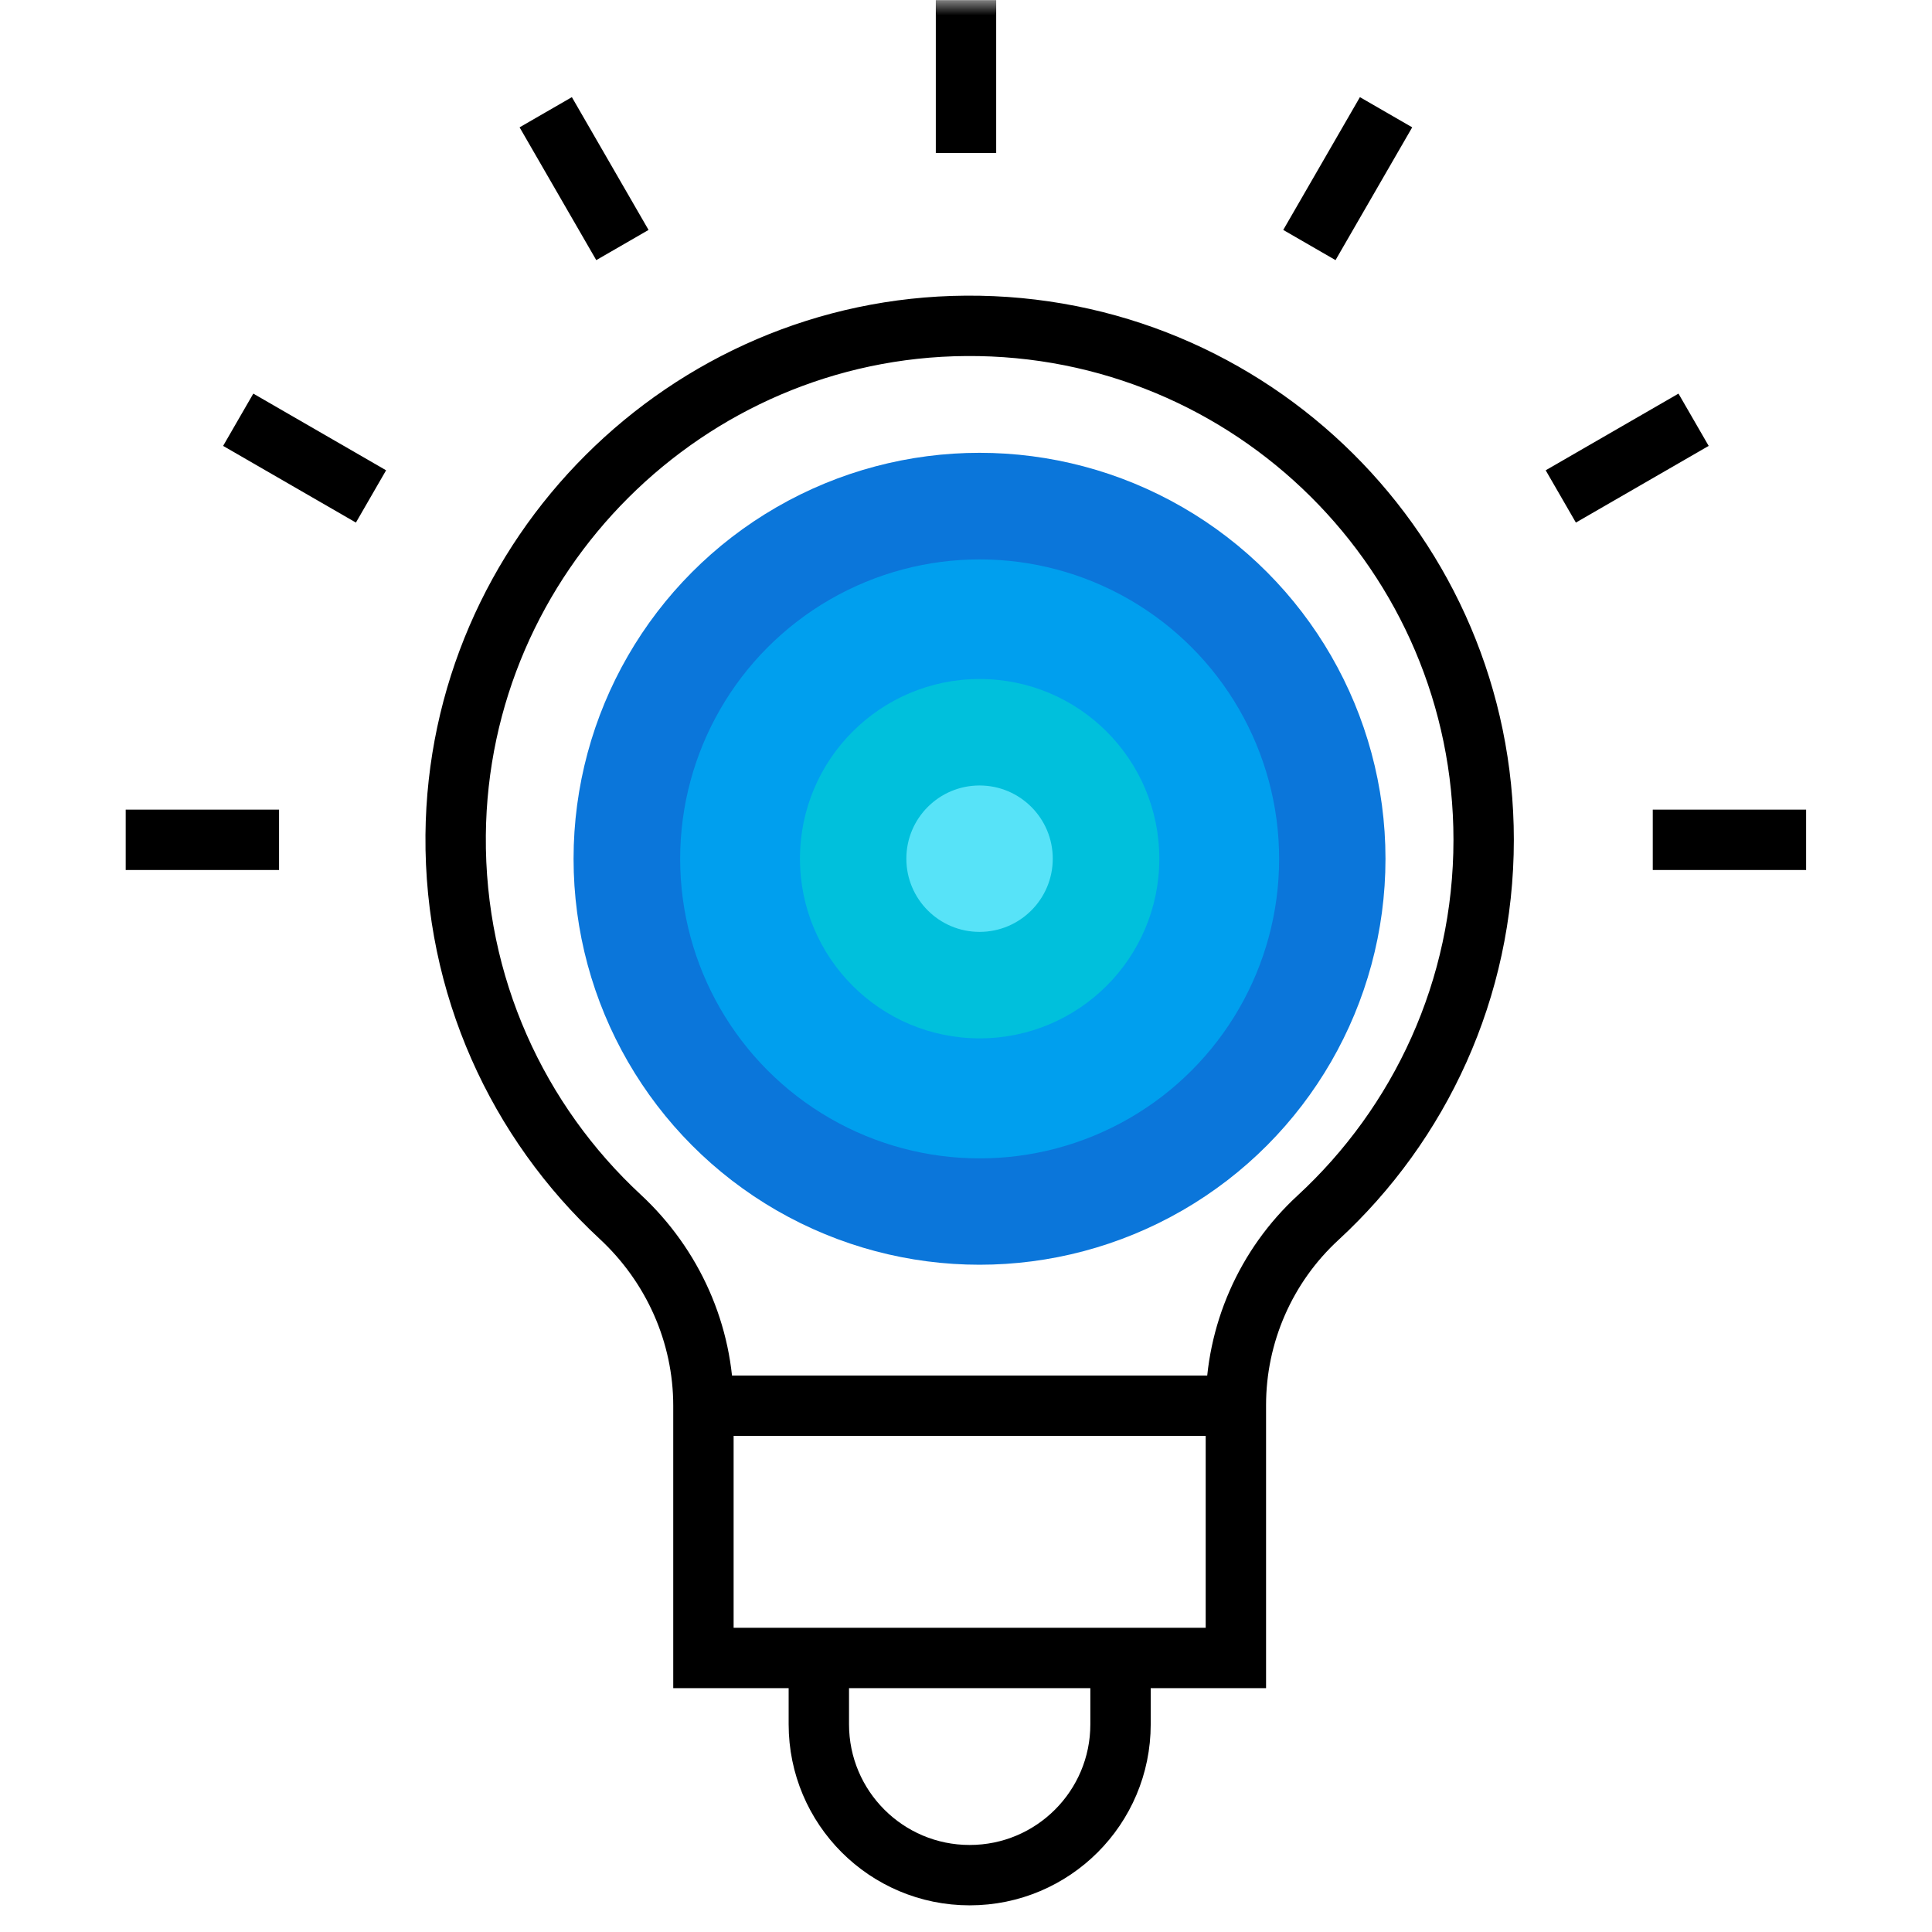
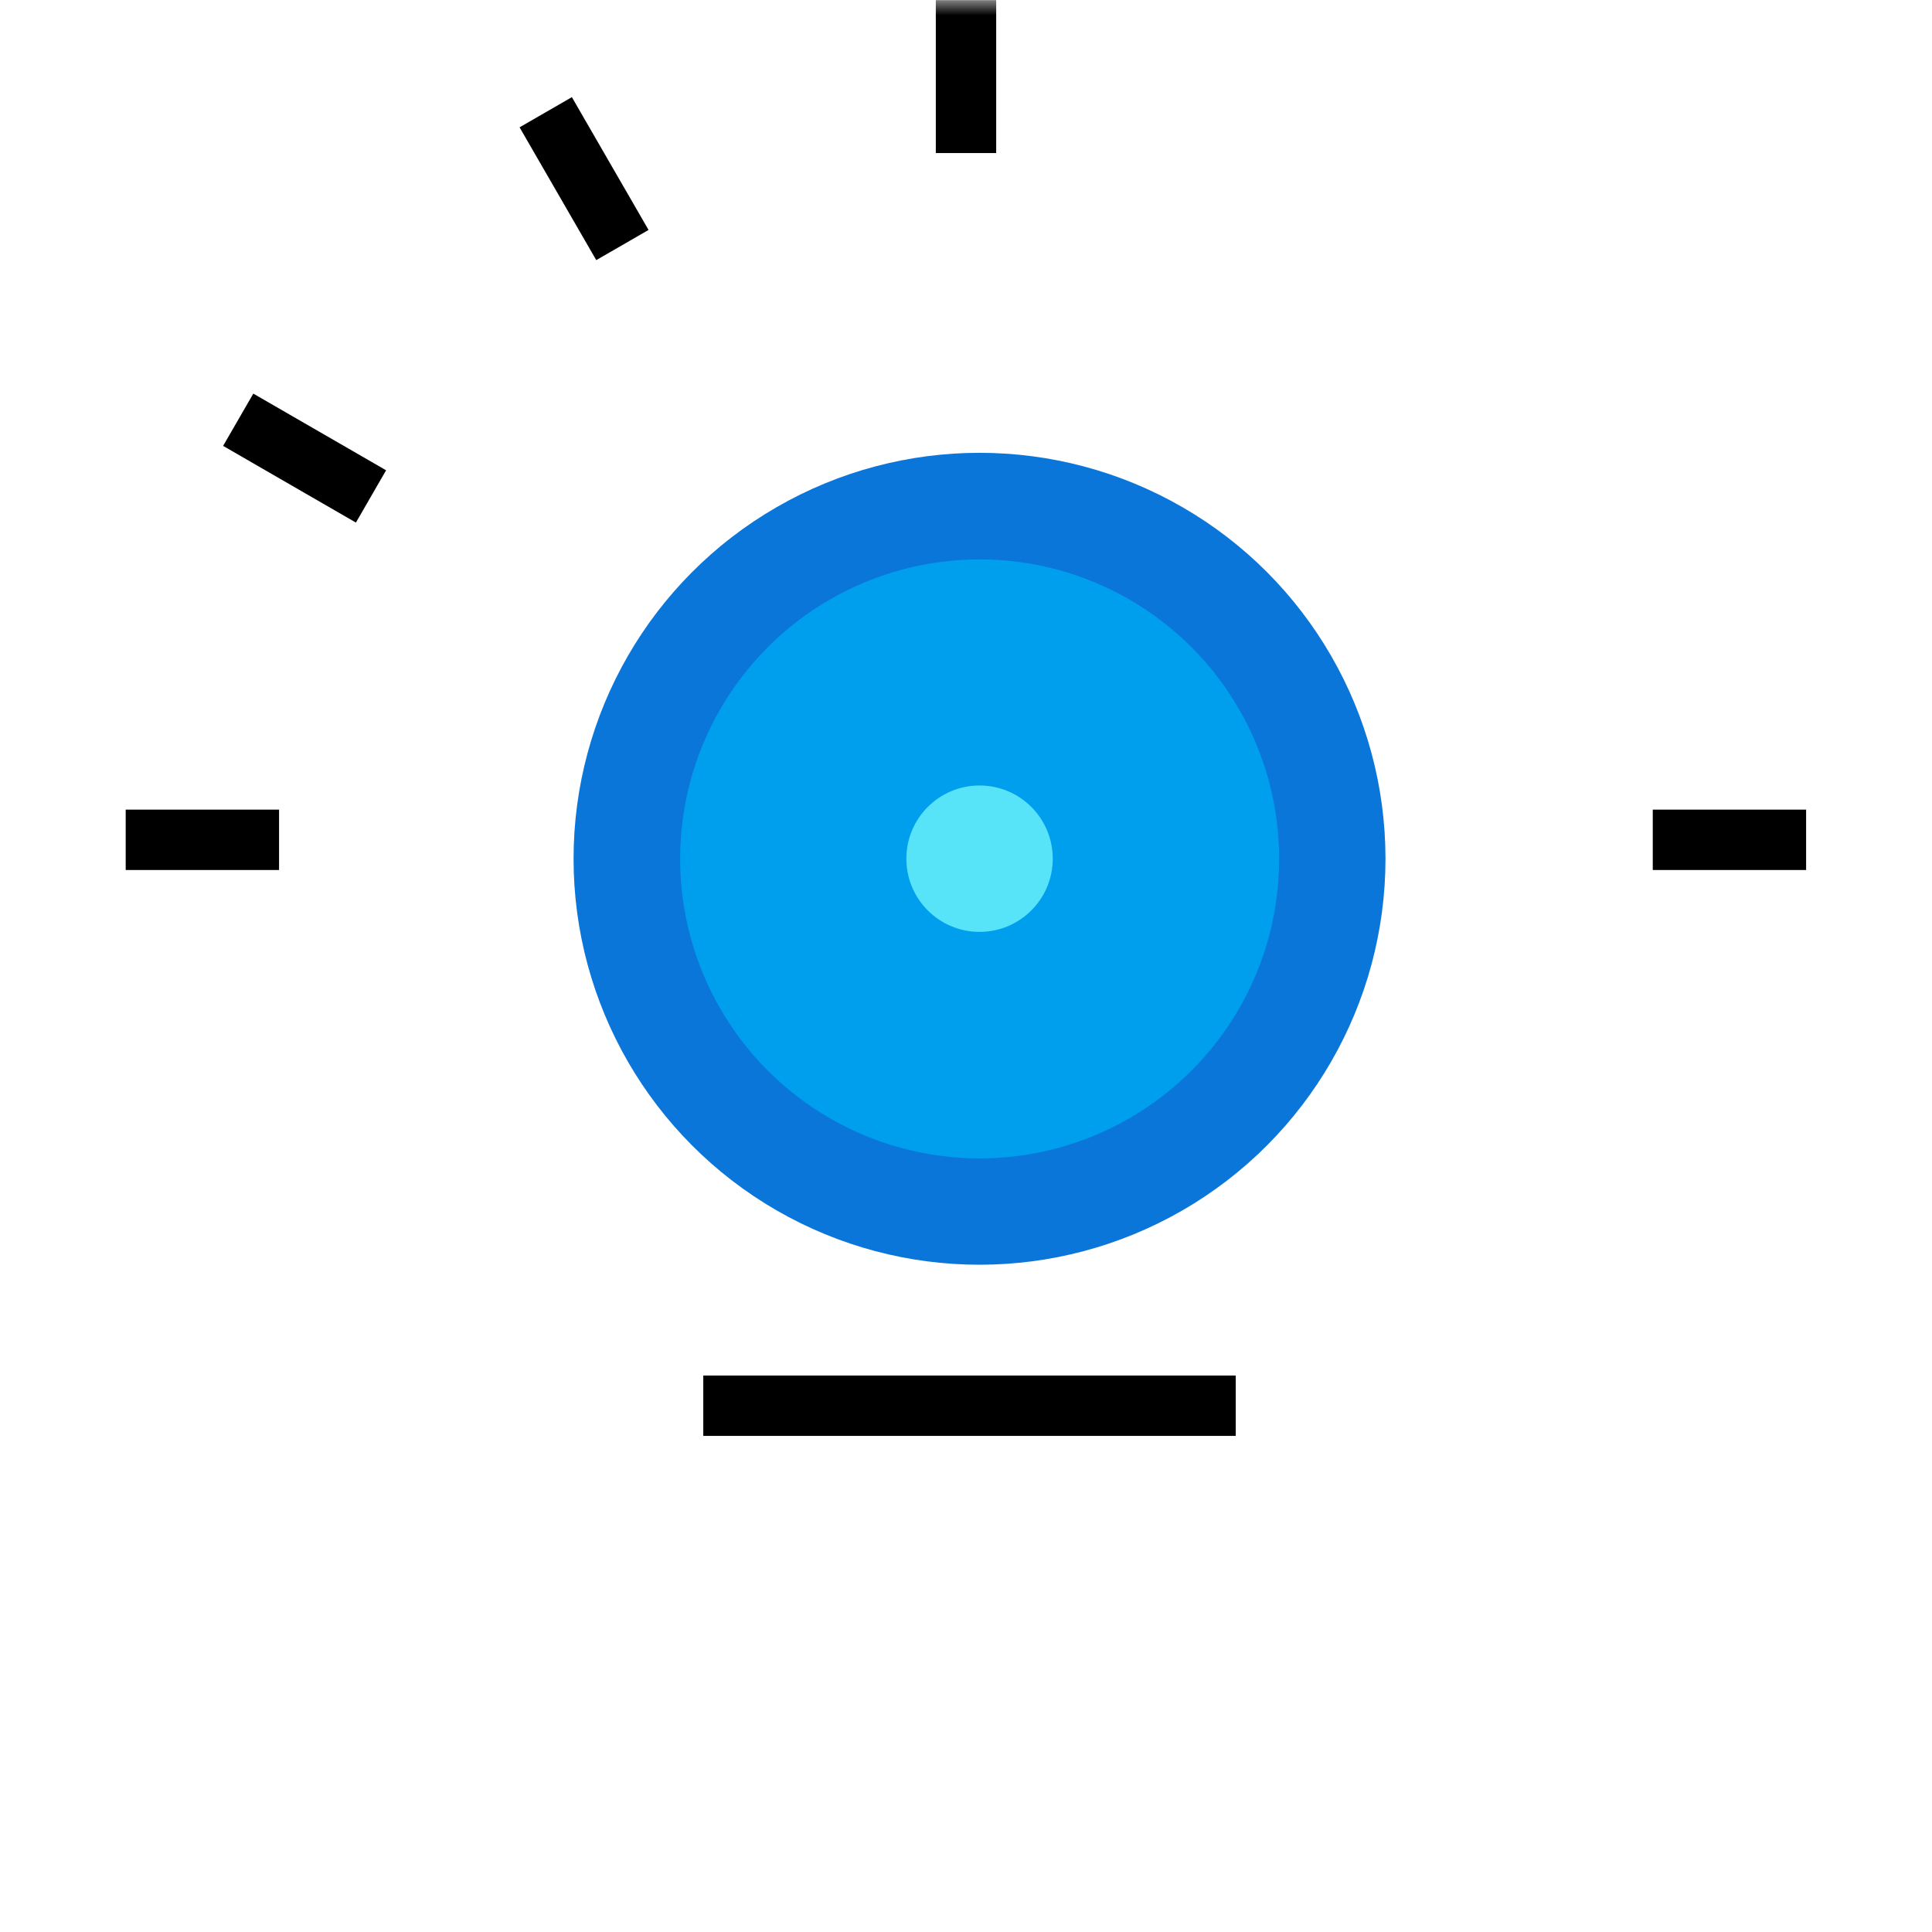
<svg xmlns="http://www.w3.org/2000/svg" width="64" height="64" viewBox="0 0 64 64" fill="none">
  <mask id="mask0_3590_891" style="mask-type:luminance" maskUnits="userSpaceOnUse" x="0" y="0" width="64" height="64">
    <path d="M63 63V1H1V63H63Z" fill="white" stroke="white" stroke-width="2" />
  </mask>
  <g mask="url(#mask0_3590_891)">
-     <path d="M49.148 27.82C49.148 18.376 41.458 10.727 31.998 10.794C22.741 10.859 15.177 18.408 15.094 27.665C15.05 32.66 17.156 37.164 20.544 40.306C22.289 41.925 23.302 44.184 23.302 46.566V54.922H40.94V46.543C40.94 45.377 41.182 44.225 41.65 43.158C42.117 42.091 42.801 41.132 43.658 40.342C47.033 37.231 49.148 32.773 49.148 27.82Z" stroke="black" stroke-width="2" stroke-miterlimit="10" />
    <path d="M23.297 46.566H40.935" stroke="black" stroke-width="2" stroke-miterlimit="10" />
-     <path d="M37.119 54.923V57.12C37.119 59.88 34.882 62.117 32.122 62.117C29.362 62.117 27.125 59.88 27.125 57.12V54.923" stroke="black" stroke-width="2" stroke-miterlimit="10" />
    <path d="M32 5.07V0.004" stroke="black" stroke-width="2" stroke-miterlimit="10" />
    <path d="M20.618 8.117L18.078 3.718" stroke="black" stroke-width="2" stroke-miterlimit="10" />
    <path d="M12.29 16.445L7.891 13.905" stroke="black" stroke-width="2" stroke-miterlimit="10" />
    <path d="M9.244 27.82H4.164" stroke="black" stroke-width="2" stroke-miterlimit="10" />
    <path d="M54.75 27.82H59.83" stroke="black" stroke-width="2" stroke-miterlimit="10" />
-     <path d="M51.703 16.445L56.102 13.905" stroke="black" stroke-width="2" stroke-miterlimit="10" />
-     <path d="M43.375 8.117L45.915 3.718" stroke="black" stroke-width="2" stroke-miterlimit="10" />
  </g>
  <circle cx="32.448" cy="28.448" r="13.448" fill="#0B76DA" />
  <circle cx="32.452" cy="28.452" r="9.921" fill="#009FEE" />
-   <circle cx="32.452" cy="28.445" r="5.952" fill="#00C0DC" />
  <circle cx="32.449" cy="28.445" r="2.425" fill="#57E3F8" />
</svg>